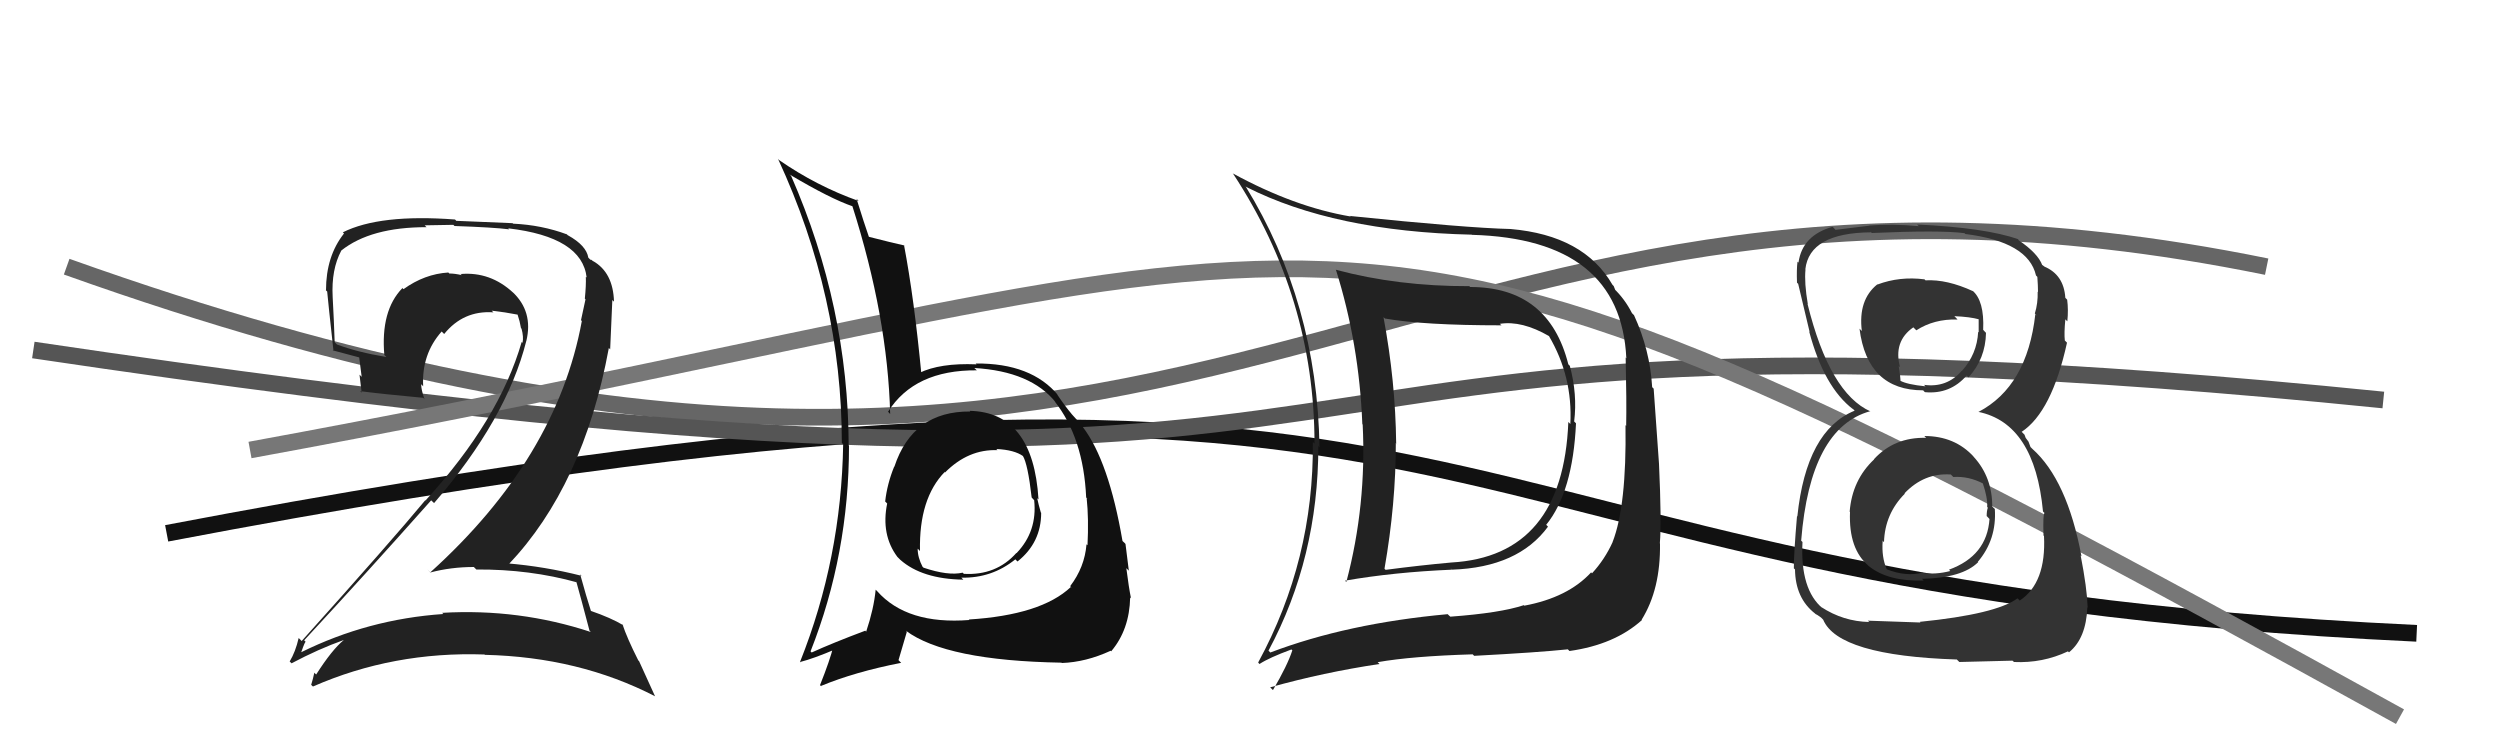
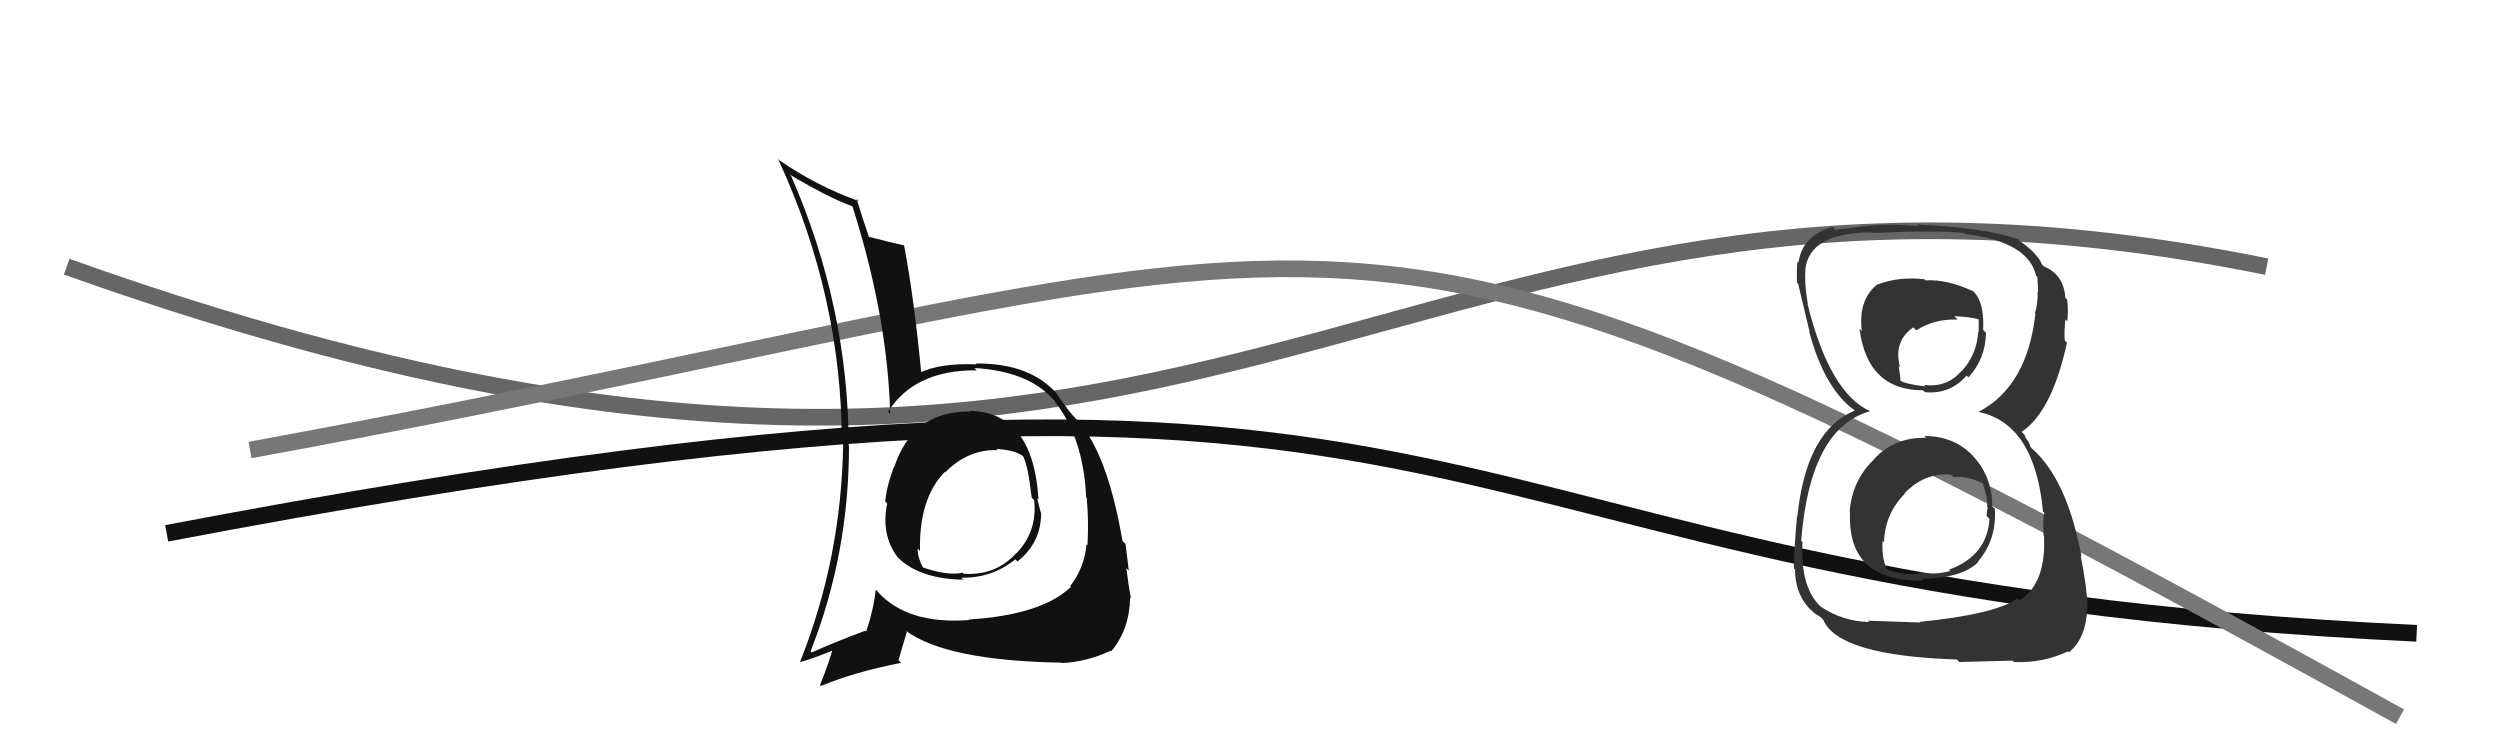
<svg xmlns="http://www.w3.org/2000/svg" width="150" height="44" viewBox="0,0,150,44">
  <path d="M4 16 C74 41,82 5,136 16" stroke="#666" fill="none" />
  <path d="M10 32 C94 16,81 35,145 38" stroke="#111" fill="none" />
-   <path d="M2 21 C96 35,64 16,143 24" stroke="#555" fill="none" />
  <path d="M15 27 C86 14,77 6,144 43" stroke="#777" fill="none" />
-   <path fill="#222" d="M34.53 34.83L34.60 34.89L34.57 34.87Q34.84 35.82 35.37 37.84L35.40 37.87L35.45 37.92Q31.14 36.50 26.53 36.77L26.55 36.79L26.60 36.84Q22.08 37.15 18.08 39.13L18.03 39.08L18.08 39.12Q18.31 38.44 18.35 38.52L18.41 38.58L18.25 38.42Q21.95 34.43 25.87 30.02L26.03 30.17L26.04 30.19Q30.40 25.14 31.58 20.45L31.56 20.44L31.58 20.46Q32.01 18.68 30.73 17.50L30.70 17.47L30.79 17.56Q29.42 16.29 27.64 16.44L27.59 16.40L27.71 16.51Q27.30 16.41 26.96 16.41L26.92 16.37L26.90 16.35Q25.47 16.44 24.21 17.35L24.13 17.27L24.14 17.29Q22.83 18.64 23.06 21.31L23.06 21.30L23.18 21.42Q21.44 21.13 20.22 20.67L20.10 20.55L20.08 20.53Q20.04 19.27 19.96 17.82L19.92 17.78L19.96 17.82Q19.87 16.17 20.48 15.03L20.43 14.98L20.48 15.03Q22.24 13.63 25.59 13.63L25.48 13.52L27.20 13.49L27.27 13.56Q29.60 13.64 30.55 13.76L30.60 13.81L30.49 13.70Q34.93 14.22 35.20 16.66L35.19 16.64L35.15 16.61Q35.17 17.12 35.09 17.92L35.17 18.00L35.13 17.96Q35.01 18.52 34.86 19.21L34.86 19.21L34.91 19.26Q33.40 27.49 25.82 34.34L25.64 34.16L25.82 34.35Q27.06 34.02 28.43 34.02L28.43 34.02L28.58 34.17Q31.79 34.15 34.65 34.95ZM34.06 14.11L33.94 13.98L34.01 14.06Q32.50 13.50 30.79 13.42L30.75 13.39L27.38 13.25L27.30 13.17Q22.78 12.83 20.57 13.94L20.55 13.92L20.64 14.01Q19.56 15.37 19.56 17.42L19.51 17.38L19.63 17.49Q19.70 18.25 20.01 21.07L19.96 21.02L19.96 21.02Q20.39 21.14 21.57 21.45L21.55 21.43L21.70 22.61L21.57 22.48Q21.63 23.03 21.70 23.56L21.74 23.60L21.61 23.47Q22.92 23.64 25.40 23.87L25.36 23.83L25.47 23.95Q25.27 23.39 25.27 23.05L25.27 23.05L25.39 23.18Q25.29 21.25 26.50 19.89L26.63 20.02L26.65 20.04Q27.80 18.62 29.59 18.74L29.62 18.76L29.50 18.64Q30.31 18.73 31.07 18.88L31.02 18.83L31.05 18.86Q31.19 19.27 31.26 19.69L31.33 19.75L31.29 19.71Q31.43 20.23 31.35 20.57L31.26 20.48L31.30 20.52Q29.95 25.19 25.54 30.02L25.63 30.12L25.52 30.01Q23.54 32.40 18.10 38.46L18.07 38.43L17.92 38.28Q17.73 39.11 17.38 39.69L17.52 39.82L17.49 39.80Q19.11 38.94 20.63 38.40L20.53 38.31L20.63 38.40Q19.92 38.98 18.97 40.47L18.82 40.33L18.86 40.36Q18.78 40.74 18.67 41.09L18.74 41.16L18.78 41.19Q23.59 39.08 29.07 39.27L29.08 39.28L29.09 39.29Q34.74 39.42 39.31 41.78L39.30 41.77L38.34 39.66L38.30 39.63Q37.61 38.26 37.35 37.46L37.35 37.46L37.41 37.52Q36.66 37.07 35.44 36.65L35.38 36.59L35.46 36.67Q35.19 35.84 34.81 34.46L35.00 34.66L34.90 34.55Q32.70 33.99 30.42 33.80L30.40 33.79L30.50 33.88Q35.01 29.14 36.53 20.88L36.61 20.96L36.74 18.00L36.84 18.10Q36.79 16.35 35.58 15.66L35.62 15.70L35.41 15.53L35.57 15.69Q35.51 15.59 35.43 15.59L35.27 15.43L35.30 15.46Q35.18 14.73 34.08 14.12Z" />
  <path fill="#111" d="M58.23 24.71L58.27 24.75L58.22 24.69Q54.76 24.66 53.66 28.01L53.71 28.06L53.65 28.00Q53.23 29.03 53.11 30.09L53.10 30.08L53.23 30.21Q52.85 32.08 53.84 33.41L53.91 33.48L54.02 33.59Q55.32 34.74 57.80 34.78L57.64 34.62L57.68 34.66Q59.51 34.70 60.92 33.56L60.92 33.56L61.05 33.69Q62.47 32.56 62.47 30.77L62.32 30.62L62.45 30.75Q62.31 30.27 62.23 29.89L62.28 29.94L62.31 29.96Q61.99 24.73 58.18 24.65ZM58.23 37.27L58.14 37.17L58.16 37.20Q54.42 37.49 52.63 35.47L52.59 35.43L52.54 35.38Q52.43 36.53 51.97 37.90L51.90 37.82L51.92 37.84Q49.95 38.58 48.70 39.15L48.60 39.05L48.63 39.09Q50.94 33.25 50.94 26.74L50.76 26.56L50.92 26.73Q50.90 18.40 47.47 10.56L47.35 10.44L47.41 10.49Q49.82 11.92 51.16 12.38L51.10 12.32L51.14 12.36Q53.26 19.01 53.41 24.84L53.29 24.71L53.28 24.71Q54.87 22.19 58.61 22.22L58.43 22.05L58.46 22.08Q61.86 22.28 63.35 24.15L63.33 24.13L63.27 24.07Q65.01 26.27 65.17 29.85L65.27 29.95L65.20 29.89Q65.33 31.12 65.25 32.72L65.24 32.70L65.19 32.66Q65.08 34.03 64.21 35.17L64.34 35.31L64.25 35.22Q62.47 36.90 58.13 37.17ZM63.72 39.79L63.63 39.69L63.71 39.78Q65.15 39.73 66.63 39.05L66.62 39.03L66.67 39.08Q67.77 37.78 67.81 35.84L67.84 35.88L67.86 35.90Q67.73 35.27 67.58 34.09L67.55 34.06L67.73 34.24Q67.65 33.55 67.53 32.64L67.49 32.59L67.35 32.46Q66.53 27.68 64.97 25.62L64.97 25.62L64.97 25.62Q65.06 25.67 64.26 24.80L64.29 24.82L64.31 24.85Q63.95 24.44 63.41 23.64L63.57 23.80L63.50 23.73Q61.89 21.78 58.54 21.81L58.63 21.91L58.58 21.86Q56.40 21.77 55.15 22.38L55.17 22.40L55.29 22.52Q54.85 17.90 54.24 14.70L54.30 14.76L54.27 14.73Q53.54 14.57 52.06 14.19L52.06 14.19L52.16 14.29Q51.84 13.37 51.39 11.92L51.45 11.99L51.52 12.06Q48.99 11.16 46.74 9.60L46.76 9.62L46.68 9.53Q50.51 17.79 50.51 26.58L50.51 26.58L50.59 26.65Q50.48 33.51 48.00 39.72L48.06 39.78L48.01 39.72Q48.83 39.51 50.16 38.94L50.18 38.96L50.00 38.78Q49.81 39.58 49.20 41.11L49.33 41.23L49.25 41.16Q51.30 40.31 54.07 39.77L53.91 39.61L54.41 37.91L54.35 37.84Q56.76 39.64 63.69 39.76ZM59.88 27.04L59.91 27.07L59.78 26.94Q60.86 26.99 61.39 27.37L61.43 27.41L61.37 27.35Q61.67 27.84 61.90 29.85L62.01 29.97L62.05 30.01Q62.25 31.88 60.99 33.19L60.97 33.18L60.98 33.18Q59.77 34.54 57.83 34.43L57.65 34.25L57.76 34.36Q56.89 34.56 55.41 34.06L55.36 34.01L55.36 34.02Q55.06 33.45 55.06 32.92L55.20 33.06L55.20 33.05Q55.13 29.91 56.69 28.31L56.70 28.31L56.68 28.33L56.70 28.35Q58.10 26.94 59.85 27.01Z" />
  <path fill="#333" d="M115.46 26.16L115.45 26.15L115.57 26.27Q113.66 26.22 112.44 27.55L112.49 27.61L112.45 27.56Q111.13 28.80 110.98 30.70L111.08 30.80L111.00 30.72Q110.91 32.96 112.13 33.96L112.04 33.88L112.12 33.96Q113.28 34.90 115.41 34.83L115.40 34.81L115.32 34.73Q117.74 34.68 118.69 33.73L118.73 33.77L118.67 33.71Q119.81 32.37 119.69 30.54L119.52 30.38L119.54 30.40Q119.53 28.63 118.44 27.43L118.39 27.38L118.43 27.41Q117.29 26.16 115.46 26.16ZM115.39 16.69L115.53 16.83L115.47 16.76Q113.98 16.57 112.65 17.07L112.73 17.15L112.64 17.06Q111.48 17.99 111.71 19.86L111.56 19.71L111.57 19.72Q112.04 23.42 115.39 23.42L115.45 23.49L115.50 23.53Q117.01 23.67 118.00 22.53L118.11 22.65L118.11 22.64Q119.13 21.53 119.16 19.97L119.11 19.92L118.99 19.79Q119.07 18.04 118.34 17.43L118.36 17.45L118.38 17.47Q116.82 16.75 115.53 16.82ZM115.21 37.33L115.23 37.35L112.07 37.24L112.16 37.32Q110.60 37.29 109.27 36.42L109.21 36.36L109.37 36.51Q108.00 35.38 108.15 32.52L108.01 32.38L108.07 32.44Q108.61 25.66 112.22 24.67L112.13 24.58L112.24 24.69Q109.78 23.60 108.45 18.23L108.54 18.33L108.47 18.25Q108.25 16.97 108.33 16.17L108.23 16.07L108.32 16.16Q108.57 13.97 112.26 13.94L112.15 13.83L112.31 13.98Q116.42 13.80 117.87 13.99L117.97 14.09L117.92 14.04Q121.70 14.51 122.16 16.53L122.30 16.67L122.24 16.61Q122.28 17.14 122.28 17.52L122.32 17.56L122.26 17.50Q122.28 18.20 122.09 18.81L122.24 18.96L122.12 18.85Q121.63 23.19 118.70 24.72L118.66 24.68L118.69 24.71Q122.08 25.40 122.58 30.69L122.61 30.72L122.67 30.78Q122.57 30.84 122.61 32.13L122.71 32.23L122.64 32.16Q122.78 34.97 121.19 36.03L121.18 36.03L121.05 35.90Q119.76 36.85 115.19 37.31ZM117.44 39.60L117.56 39.72L120.75 39.64L120.84 39.72Q122.56 39.80 124.08 39.08L124.03 39.04L124.14 39.14Q125.17 38.30 125.24 36.44L125.28 36.47L125.26 36.45Q125.22 35.27 124.84 33.33L124.98 33.47L124.89 33.38Q124.03 28.79 121.94 26.93L121.83 26.82L121.71 26.50L121.54 26.27L121.47 26.08L121.30 25.91Q123.11 24.71 124.02 20.56L123.92 20.46L123.89 20.43Q123.84 20.00 123.92 19.16L123.95 19.19L124.04 19.28Q124.11 18.59 124.03 17.98L123.95 17.90L123.92 17.87Q123.83 16.48 122.65 15.99L122.71 16.05L122.74 16.05L122.46 15.84L122.54 15.92Q122.28 15.20 121.10 14.40L121.12 14.42L121.08 14.34L121.09 14.35Q119.10 13.66 115.02 13.47L115.12 13.56L115.13 13.57Q113.53 13.42 112.16 13.53L112.23 13.60L112.17 13.54Q111.42 13.63 110.13 13.79L110.01 13.66L109.95 13.61Q108.14 14.12 107.91 15.75L107.89 15.74L107.85 15.70Q107.79 16.16 107.82 16.96L107.85 16.99L107.89 17.03Q108.01 17.56 108.58 19.93L108.61 19.95L108.55 19.89Q109.44 23.23 111.19 24.56L111.15 24.52L111.17 24.53L111.28 24.64Q108.38 25.82 107.84 30.99L107.93 31.08L107.82 30.97Q107.63 33.18 107.63 34.10L107.76 34.22L107.70 34.16Q107.72 35.89 108.90 36.81L108.88 36.79L108.93 36.84Q109.00 36.86 109.26 37.05L109.38 37.17L109.39 37.18Q110.29 39.34 117.41 39.57ZM117.14 28.56L117.12 28.54L117.20 28.62Q118.13 28.56 119.00 29.02L118.99 29.00L118.96 28.97Q119.27 29.89 119.23 30.42L119.17 30.36L119.27 30.46Q119.20 30.66 119.20 30.97L119.21 30.97L119.37 31.14Q119.22 33.35 116.94 34.18L117.08 34.33L117.02 34.26Q116.13 34.49 115.33 34.37L115.46 34.50L115.33 34.36Q114.36 34.61 113.21 34.16L113.16 34.10L113.20 34.14Q112.89 33.44 112.96 32.46L112.91 32.40L113.04 32.53Q113.09 30.83 114.29 29.62L114.29 29.61L114.27 29.60Q115.45 28.36 117.05 28.47ZM117.37 19.08L117.27 18.98L117.26 18.97Q118.20 19.01 118.74 19.16L118.72 19.15L118.72 19.94L118.69 19.91Q118.62 21.25 117.71 22.26L117.80 22.35L117.70 22.25Q116.81 23.28 115.44 23.09L115.43 23.08L115.53 23.18Q114.43 23.07 114.01 22.84L114.04 22.88L114.03 22.87Q114.03 22.64 113.92 21.95L113.91 21.95L114.00 22.03Q113.59 20.48 114.80 19.64L114.92 19.76L114.98 19.82Q116.04 19.13 117.45 19.17Z" />
-   <path fill="#222" d="M88.08 17.09L88.21 17.22L88.16 17.17Q83.87 17.18 80.17 16.19L80.00 16.02L80.15 16.17Q81.55 20.61 81.74 25.45L81.84 25.55L81.76 25.46Q82.00 30.31 80.78 34.92L80.71 34.85L80.70 34.84Q83.62 34.33 87.12 34.18L87.02 34.07L87.13 34.18Q91.09 34.04 92.88 31.60L92.77 31.49L92.77 31.49Q94.37 29.52 94.56 25.40L94.54 25.38L94.45 25.29Q94.65 23.66 94.19 21.95L94.12 21.88L94.10 21.86Q92.93 17.22 88.21 17.22ZM76.26 39.19L76.30 39.23L76.11 39.04Q79.10 33.47 79.10 26.77L79.00 26.67L79.17 26.83Q79.03 18.17 74.73 11.17L74.78 11.22L74.78 11.22Q80.05 13.89 88.31 14.08L88.28 14.05L88.32 14.09Q97.24 14.34 97.58 21.50L97.46 21.37L97.54 21.45Q97.60 24.10 97.57 25.55L97.62 25.60L97.53 25.51Q97.60 30.34 96.76 32.51L96.75 32.50L96.76 32.52Q96.29 33.56 95.52 34.40L95.44 34.31L95.47 34.34Q94.08 35.85 91.46 36.34L91.46 36.34L91.43 36.31Q90.02 36.78 87.02 37.00L86.93 36.92L86.86 36.85Q80.83 37.40 76.22 39.15ZM94.06 38.94L94.08 38.97L94.17 39.06Q96.88 38.68 98.52 37.20L98.49 37.17L98.50 37.18Q99.64 35.35 99.60 32.61L99.68 32.69L99.59 32.60Q99.70 31.33 99.54 27.83L99.54 27.83L99.22 23.32L99.13 23.23Q99.00 21.00 98.04 18.91L98.01 18.88L97.92 18.79Q97.49 17.94 96.81 17.29L96.92 17.41L96.82 17.16L96.75 17.09Q95.04 14.12 90.63 13.74L90.73 13.84L90.63 13.74Q88.02 13.68 81.02 12.96L80.96 12.90L81.04 12.99Q77.66 12.42 73.96 10.40L74.12 10.56L73.99 10.43Q78.87 17.86 78.87 26.62L78.80 26.54L78.77 26.52Q78.84 33.59 75.49 39.75L75.53 39.80L75.57 39.84Q76.15 39.46 77.48 38.97L77.49 38.97L77.54 39.02Q77.25 39.92 76.38 41.40L76.37 41.40L76.21 41.24Q79.42 40.34 82.77 39.84L82.62 39.69L82.66 39.73Q84.70 39.37 88.36 39.26L88.33 39.23L88.45 39.35Q92.24 39.15 94.07 38.96ZM94.18 25.40L94.23 25.45L94.10 25.32Q93.78 33.37 87.08 33.75L87.03 33.71L87.08 33.75Q85.19 33.92 83.14 34.19L83.09 34.15L83.07 34.12Q83.75 30.24 83.75 26.58L83.86 26.69L83.77 26.61Q83.73 22.87 83.01 19.03L83.15 19.16L83.09 19.11Q85.41 19.52 90.09 19.52L90.09 19.52L89.99 19.43Q91.31 19.22 92.95 20.17L92.97 20.20L92.93 20.15Q94.37 22.59 94.22 25.44Z" />
</svg>